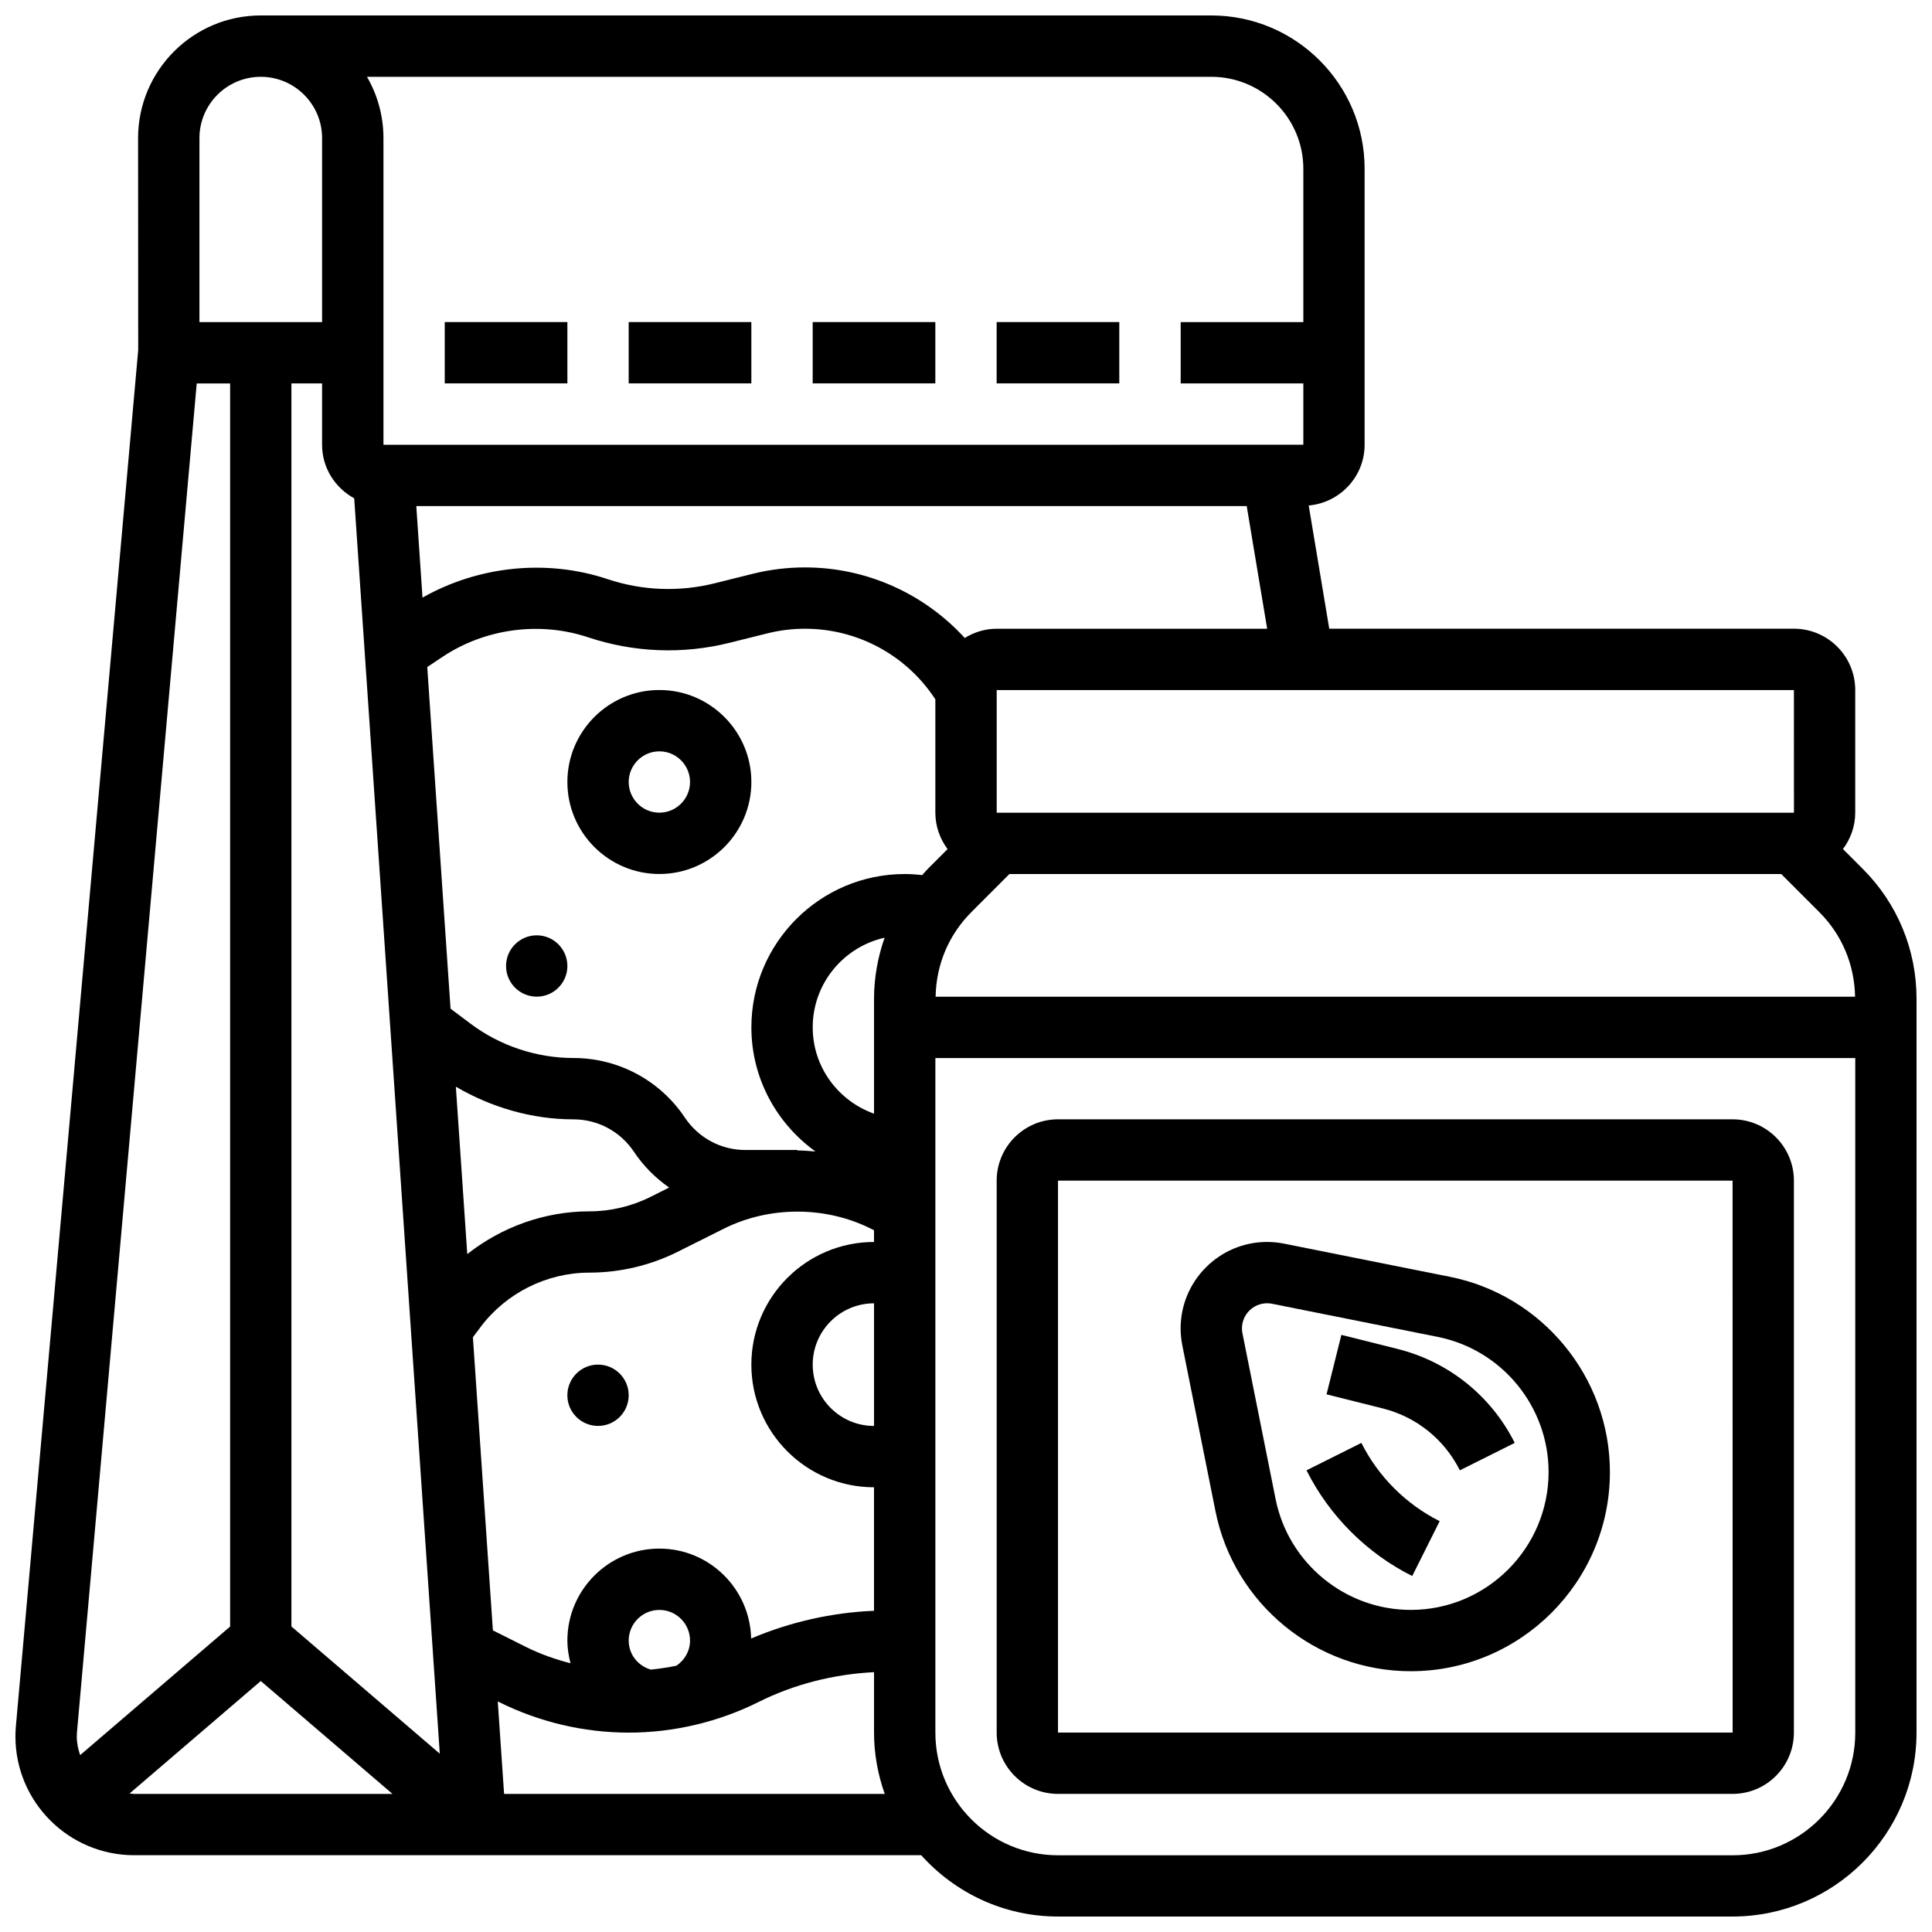
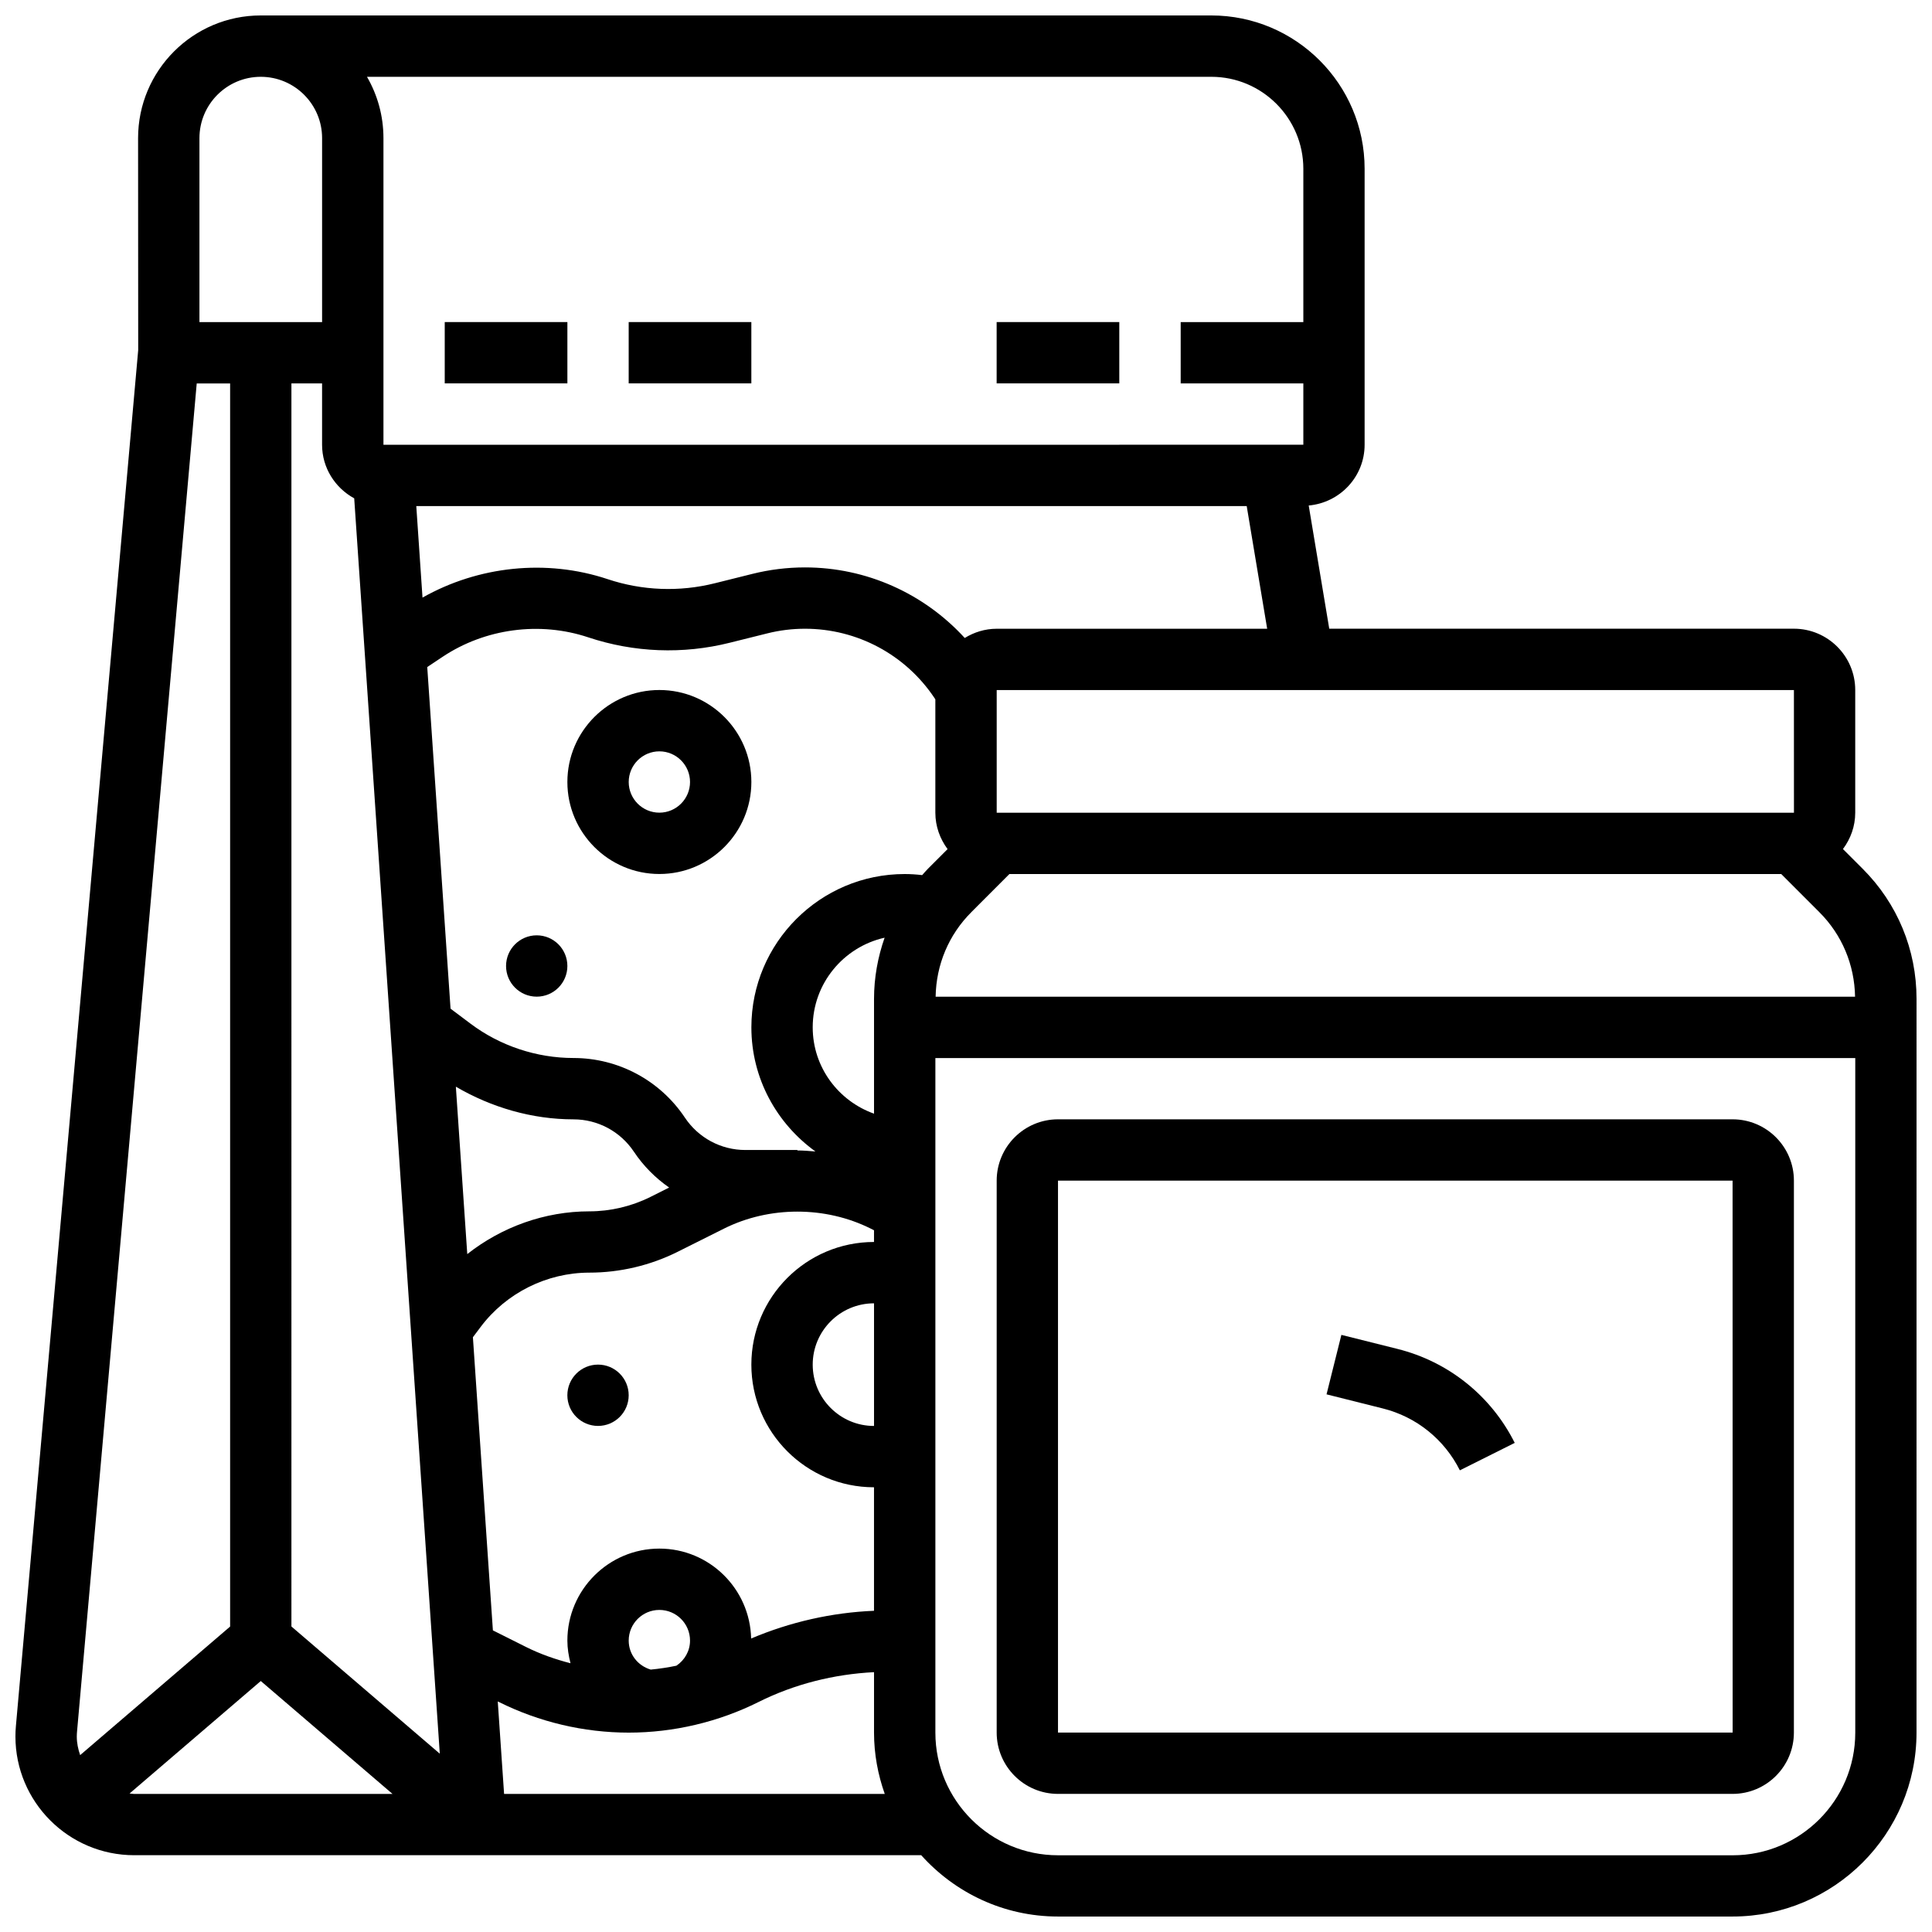
<svg xmlns="http://www.w3.org/2000/svg" width="800px" height="800px" version="1.1" viewBox="144 144 512 512">
  <defs>
    <clipPath id="a">
      <path d="m148.09 148.09h503.81v503.81h-503.81z" />
    </clipPath>
  </defs>
  <g clip-path="url(#a)">
    <path d="m637.62 374.23-5.219-5.219c2.019-2.703 3.254-6.019 3.254-9.645v-32.504c0-8.965-7.289-16.25-16.25-16.25h-123.14l-5.445-32.648c8.281-0.742 14.816-7.641 14.816-16.109v-73.133c0-22.402-18.227-40.629-40.629-40.629h-251.91c-17.926 0-32.504 14.578-32.504 32.504l0.031 56.168-32.406 364.61c-0.09 0.93-0.129 1.875-0.129 2.801 0 17.355 14.113 31.473 31.473 31.473h208.57c8.93 9.945 21.844 16.25 36.242 16.25h178.77c26.891 0 48.754-21.867 48.754-48.754l0.004-194.45c0-13.027-5.07-25.273-14.285-34.473zm-321.17 212.23c-3.406-1.016-5.836-4.039-5.836-7.688 0-4.484 3.641-8.125 8.125-8.125s8.125 3.641 8.125 8.125c0 2.723-1.391 5.16-3.609 6.656-2.246 0.469-4.523 0.812-6.805 1.031zm26.609-8.238c-0.301-13.184-11.066-23.828-24.32-23.828-13.441 0-24.379 10.938-24.379 24.379 0 2.082 0.34 4.07 0.828 6.004-4.039-1.039-7.996-2.422-11.734-4.289l-8.832-4.422-5.297-77.684 2.039-2.715c6.769-9.02 17.547-14.406 28.824-14.406 8.07 0 16.156-1.902 23.387-5.516l12.277-6.144c12.02-6.012 26.906-6.012 38.914 0l0.855 0.43v3.106c-17.926 0-32.504 14.578-32.504 32.504s14.578 32.504 32.504 32.504v32.73c-11.184 0.465-22.242 2.973-32.562 7.348zm-121.83-332.61h8.125v16.25c0 6.152 3.469 11.441 8.516 14.203l22.68 332.68-39.32-33.711zm173.89 123.41-5.207 5.207c-0.535 0.535-1.016 1.121-1.527 1.684-1.535-0.18-3.082-0.285-4.633-0.285-22.402 0-40.629 18.227-40.629 40.629 0 13.555 6.738 25.508 16.977 32.895-1.594-0.121-3.184-0.27-4.785-0.27l-0.004-0.121h-13.789c-6.453 0-12.434-3.211-16.016-8.574-6.598-9.887-17.641-15.805-29.539-15.805-9.766 0-19.453-3.227-27.254-9.086l-5.312-3.988-6.176-90.531 4.07-2.715c11.27-7.508 25.734-9.441 38.574-5.168 12.133 4.047 25.117 4.551 37.527 1.438l9.938-2.477c3.258-0.82 6.621-1.234 9.992-1.234 13.82 0 26.652 6.867 34.324 18.363l0.227 0.352v30.039c0 3.625 1.238 6.941 3.242 9.648zm-19.492 152.87c-8.965 0-16.25-7.289-16.25-16.25 0-8.965 7.289-16.25 16.25-16.25zm0-113.18v30.422c-9.434-3.363-16.25-12.301-16.25-22.883 0-11.613 8.176-21.312 19.055-23.754-1.805 5.152-2.805 10.598-2.805 16.215zm-110.82 23.27c9.43 5.519 20.219 8.656 31.164 8.656 6.453 0 12.434 3.211 16.016 8.574 2.527 3.785 5.719 6.981 9.344 9.5l-5.016 2.512c-4.977 2.477-10.559 3.793-16.117 3.793-11.816 0-23.223 4.129-32.367 11.328zm136.6-46.25 10.094-10.102h204.55l10.094 10.102c6.004 5.996 9.32 13.938 9.465 22.402h-243.66c0.145-8.469 3.461-16.406 9.465-22.402zm218.01-26.355h-211.28v-32.504h211.27zm-211.28-48.754c-3.113 0-5.996 0.926-8.469 2.445-10.797-11.797-26.051-18.699-42.336-18.699-4.695 0-9.395 0.578-13.945 1.715l-9.93 2.477c-9.41 2.356-19.242 1.984-28.449-1.09-16.219-5.402-34.25-3.469-49.039 4.898l-1.648-24.25h220.07l5.422 32.504zm56.883-146.27c13.441 0 24.379 10.938 24.379 24.379v40.629h-32.504v16.25h32.504v16.25l-243.78 0.004v-81.258c0-5.914-1.586-11.465-4.363-16.25zm-251.91 0c8.965 0 16.25 7.289 16.25 16.25v48.754l-32.504 0.004v-48.754c0-8.965 7.289-16.254 16.254-16.254zm-48.691 438.5 31.715-357.23h8.852v329.43l-39.742 34.07c-0.539-1.551-0.891-3.191-0.891-4.922 0-0.438 0.027-0.879 0.066-1.34zm13.922 16.438 34.77-29.805 34.918 29.926h-68.453c-0.422 0-0.82-0.09-1.234-0.121zm99.25 0.121-1.676-24.516 0.285 0.141c10.645 5.312 22.543 8.125 34.422 8.125 11.879 0 23.785-2.812 34.422-8.125 9.492-4.746 19.988-7.363 30.586-7.898v16.023c0 5.703 1.039 11.156 2.844 16.25zm325.57 16.254h-178.77c-17.926 0-32.504-14.578-32.504-32.504v-178.77h243.78v178.77c0.004 17.93-14.574 32.508-32.5 32.508z" />
  </g>
  <path d="m603.15 440.63h-178.77c-8.965 0-16.25 7.289-16.25 16.25v146.27c0 8.965 7.289 16.25 16.25 16.25h178.77c8.965 0 16.25-7.289 16.25-16.25l0.004-146.27c0-8.961-7.289-16.25-16.25-16.25zm-178.77 162.52v-146.27h178.77l0.016 146.27z" />
-   <path d="m528.22 482.36-43.93-8.785c-1.48-0.293-2.992-0.445-4.5-0.445-12.629 0-22.91 10.277-22.91 22.906 0 1.512 0.156 3.023 0.445 4.5l8.785 43.93c4.91 24.59 26.68 42.426 51.758 42.426 29.098 0 52.777-23.68 52.777-52.777 0-25.078-17.836-46.848-42.426-51.754zm-10.352 88.281c-17.355 0-32.414-12.352-35.82-29.359l-8.785-43.93c-0.09-0.43-0.129-0.871-0.129-1.316 0-3.672 2.981-6.656 6.656-6.656 0.445 0 0.879 0.039 1.309 0.129l43.93 8.785c17.012 3.406 29.363 18.465 29.363 35.82 0 20.137-16.391 36.527-36.523 36.527z" />
-   <path d="m504.78 526.38-14.539 7.273c6.019 12.035 15.977 21.988 28.012 28.012l7.273-14.539c-8.914-4.465-16.293-11.84-20.746-20.746z" />
  <path d="m514.36 501.48-14.879-3.723-3.934 15.758 14.879 3.731c8.898 2.211 16.348 8.199 20.453 16.406l14.539-7.273c-6.234-12.449-17.555-21.535-31.059-24.898z" />
  <path d="m261.86 229.35h32.504v16.25h-32.504z" />
  <path d="m310.61 229.35h32.504v16.25h-32.504z" />
-   <path d="m359.37 229.35h32.504v16.25h-32.504z" />
  <path d="m408.12 229.35h32.504v16.25h-32.504z" />
  <path d="m310.61 513.76c0 4.488-3.637 8.125-8.125 8.125s-8.129-3.637-8.129-8.125 3.641-8.125 8.129-8.125 8.125 3.637 8.125 8.125" />
  <path d="m318.74 326.86c-13.441 0-24.379 10.938-24.379 24.379 0 13.441 10.938 24.379 24.379 24.379 13.441 0 24.379-10.938 24.379-24.379 0-13.441-10.938-24.379-24.379-24.379zm0 32.504c-4.484 0-8.125-3.648-8.125-8.125 0-4.477 3.641-8.125 8.125-8.125s8.125 3.648 8.125 8.125c0 4.477-3.641 8.125-8.125 8.125z" />
  <path d="m294.36 400c0 4.488-3.637 8.125-8.125 8.125s-8.125-3.637-8.125-8.125 3.637-8.129 8.125-8.129 8.125 3.641 8.125 8.129" />
</svg>